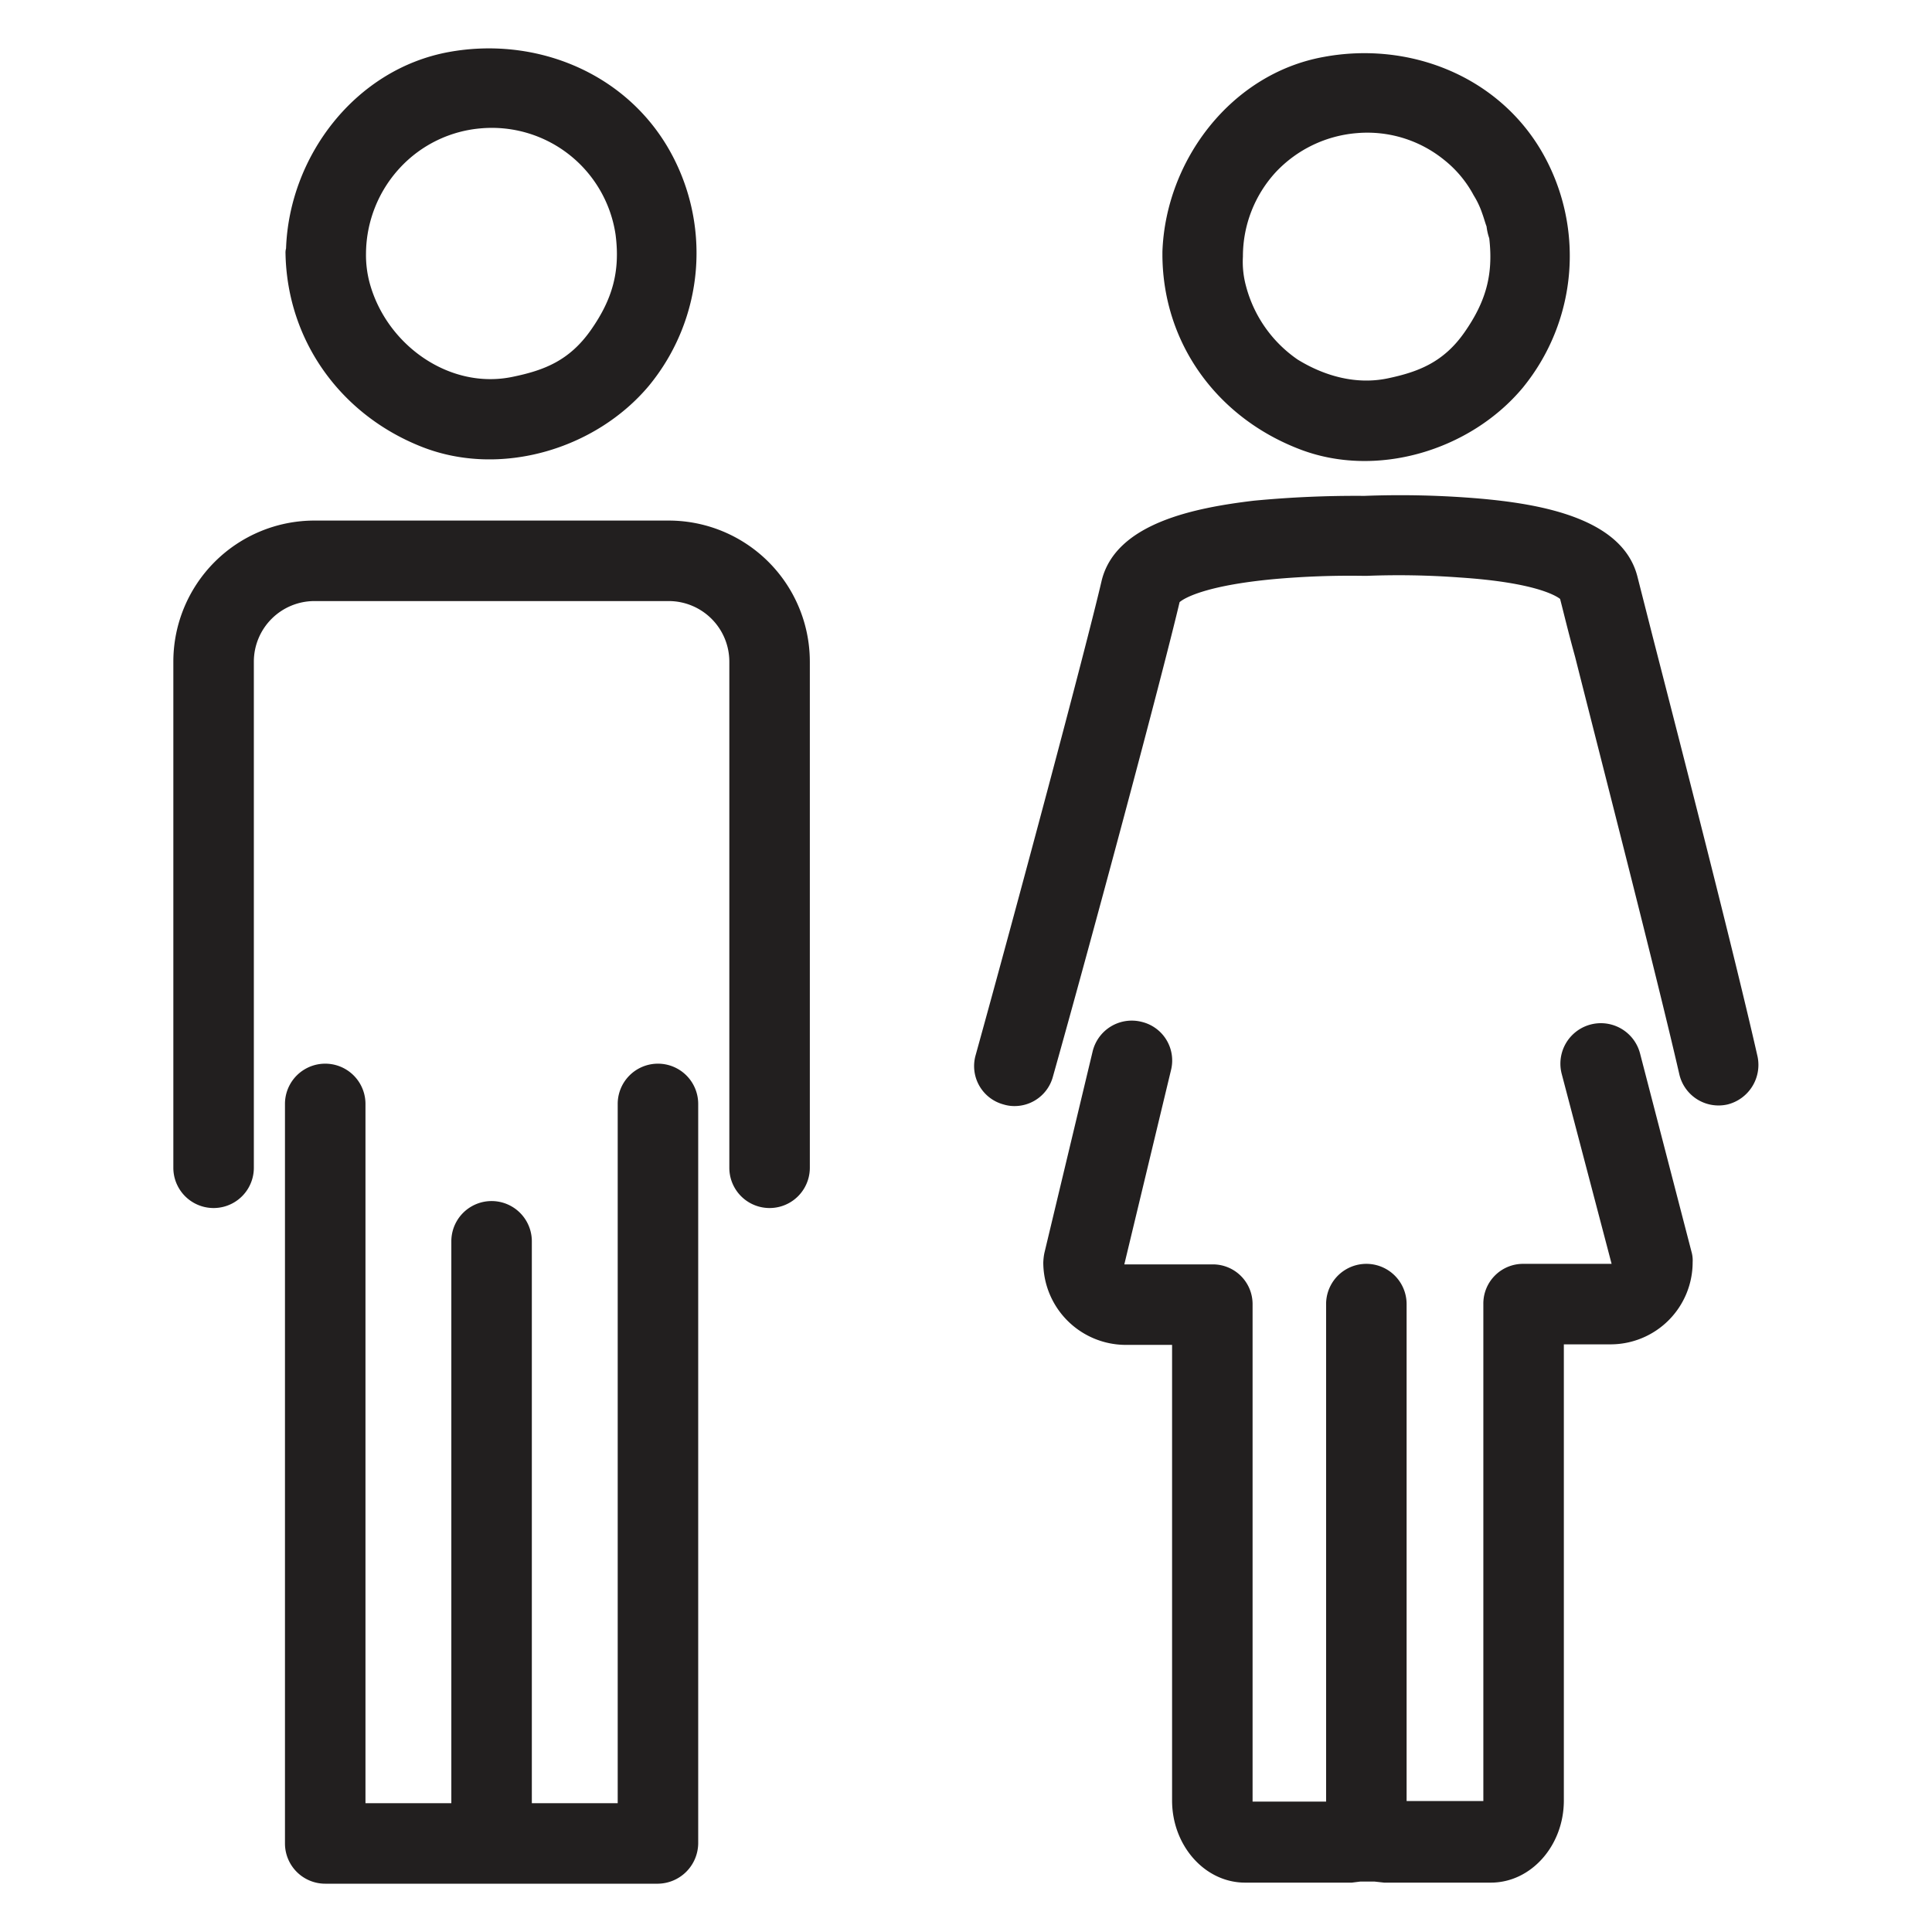
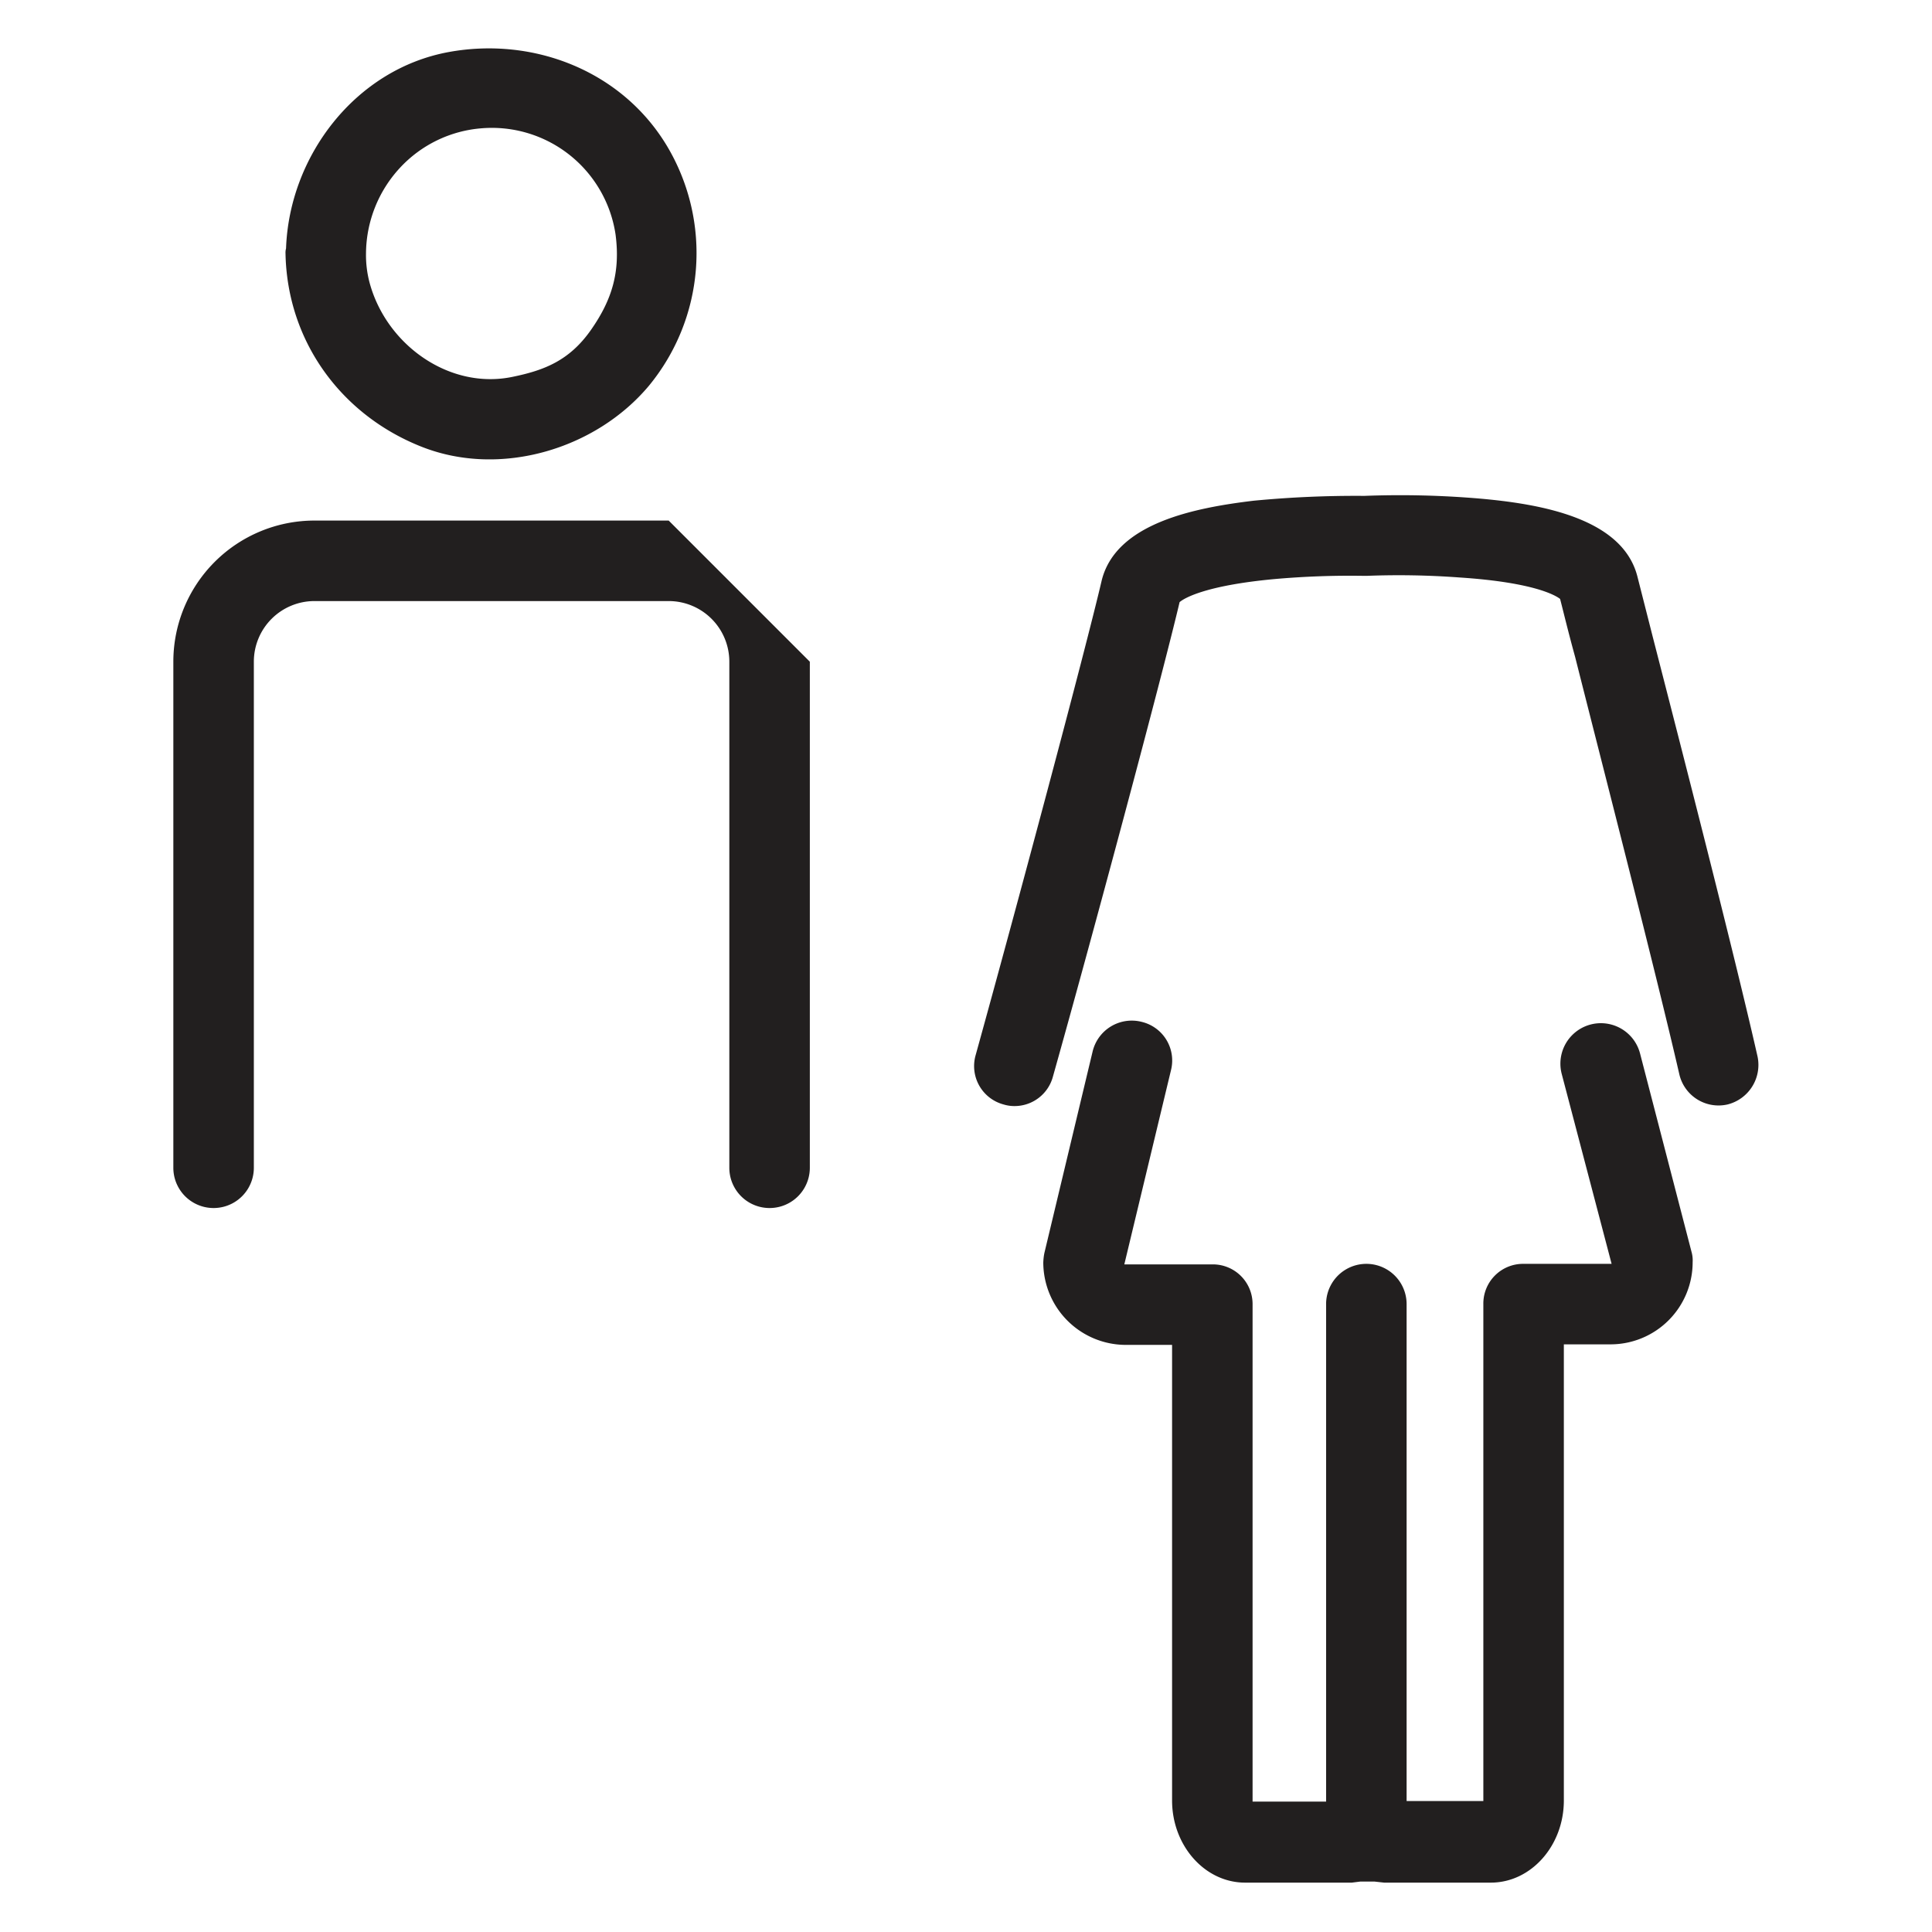
<svg xmlns="http://www.w3.org/2000/svg" id="Layer_1" data-name="Layer 1" viewBox="0 0 360 360">
  <title>icons</title>
-   <path d="M241.9,83.6c14.4,5.7,32,.4,41.8-11.3a38.8,38.8,0,0,0,3.5-44.2C278.9,14,262.4,7.7,246.7,10.6c-17.3,3.1-29.5,19.3-30.1,36.3v.9C216.8,64.1,226.8,77.7,241.9,83.6Zm-4.2-51.5a23.3,23.3,0,0,1,15.2-7.3,22.7,22.7,0,0,1,16.2,5,21.1,21.1,0,0,1,5.5,6.6,16,16,0,0,1,1.6,3.4c.3.8.5,1.6.8,2.4a10.4,10.4,0,0,0,.5,2.2c.8,6.9-.7,11.9-4.6,17.5s-8.6,7.4-14.3,8.6S247,70.2,241.8,67a24,24,0,0,1-9.6-13.6,17.2,17.2,0,0,1-.6-5.6A23.2,23.2,0,0,1,237.7,32.1Z" style="fill:#221f1f" />
  <path d="M78.7,83.3c14.6,5.7,32.3.4,42.2-11.4a38.9,38.9,0,0,0,3.5-44.5C116,13.2,99.4,6.8,83.6,9.7,66.2,12.9,53.9,29.1,53.3,46.3a2.8,2.8,0,0,0-.1.9C53.5,63.6,63.6,77.4,78.7,83.3Zm-4.2-52a23.2,23.2,0,0,1,15.3-7.4,23.3,23.3,0,0,1,24.9,19.8c.9,6.9-.6,12.1-4.6,17.8s-8.7,7.5-14.5,8.7c-11.7,2.5-23.5-5.8-26.7-17.4a20,20,0,0,1-.7-5.6A23.7,23.7,0,0,1,74.5,31.3Z" style="fill:#221f1f" />
  <path d="M327.5,196.9c-4.3-19-14.2-57.5-19.5-78.1l-2.9-11.4c-2.8-10.9-18.1-13.5-29.4-14.5a175.2,175.2,0,0,0-21.5-.5,199.6,199.6,0,0,0-20.6.9c-10.8,1.3-25.6,4.1-28.3,14.8h0c-3,12.9-16.1,61.8-23.5,88.5a7.4,7.4,0,0,0,5.2,9.2,6.9,6.9,0,0,0,2,.3,7.4,7.4,0,0,0,7.2-5.5c7.4-26.3,20.3-74.4,23.6-88.4.8-.7,4.7-3.1,17.7-4.3a159.2,159.2,0,0,1,16.6-.6h.6a153.8,153.8,0,0,1,17.2.3c13.8.9,17.9,3.3,18.8,4,.6,2.3,1.5,6.1,2.8,10.8,5.2,20.6,15.1,59,19.4,77.7a7.5,7.5,0,0,0,9,5.7A7.6,7.6,0,0,0,327.5,196.9Z" style="fill:#221f1f" />
-   <path d="M122.6,198.2a7.5,7.5,0,0,0-7.5,7.5V336h-16V231.3a7.5,7.5,0,0,0-15,0V336h-16V205.7a7.5,7.5,0,1,0-15,0V343.5a7.5,7.5,0,0,0,7.5,7.5h62a7.6,7.6,0,0,0,7.5-7.5V205.7A7.5,7.5,0,0,0,122.6,198.2Z" style="fill:#221f1f" />
  <path d="M305.6,196.3a7.5,7.5,0,0,0-14.6,3.8l9.3,35.4H283.9a7.4,7.4,0,0,0-7.5,7.5v92.6H262.1V243a7.5,7.5,0,0,0-15,0v92.7H233.4V243.1a7.4,7.4,0,0,0-7.5-7.5H209.5l8.7-36.2a7.4,7.4,0,0,0-5.5-9,7.5,7.5,0,0,0-9.1,5.5l-9,37.6a11,11,0,0,0-.2,1.8,15.4,15.4,0,0,0,15.3,15.3h8.7v84.9c0,8.4,6.1,15.3,13.6,15.3h19.9l1.6-.2h2.6l1.8.2h19.9c7.5,0,13.6-6.9,13.6-15.3V250.5h8.7a15.3,15.3,0,0,0,15.3-15.3,5.8,5.8,0,0,0-.2-1.9Z" style="fill:#221f1f" />
-   <path d="M124.6,97h-66a26.3,26.3,0,0,0-26.3,26.3v94.3a7.5,7.5,0,0,0,15,0V123.3A11.3,11.3,0,0,1,58.6,112h66a11.3,11.3,0,0,1,11.3,11.3v94.3a7.5,7.5,0,0,0,15,0V123.3A26.3,26.3,0,0,0,124.6,97Z" style="fill:#221f1f" />
+   <path d="M124.6,97h-66a26.3,26.3,0,0,0-26.3,26.3v94.3a7.5,7.5,0,0,0,15,0V123.3A11.3,11.3,0,0,1,58.6,112h66a11.3,11.3,0,0,1,11.3,11.3v94.3a7.5,7.5,0,0,0,15,0V123.3Z" style="fill:#221f1f" />
</svg>